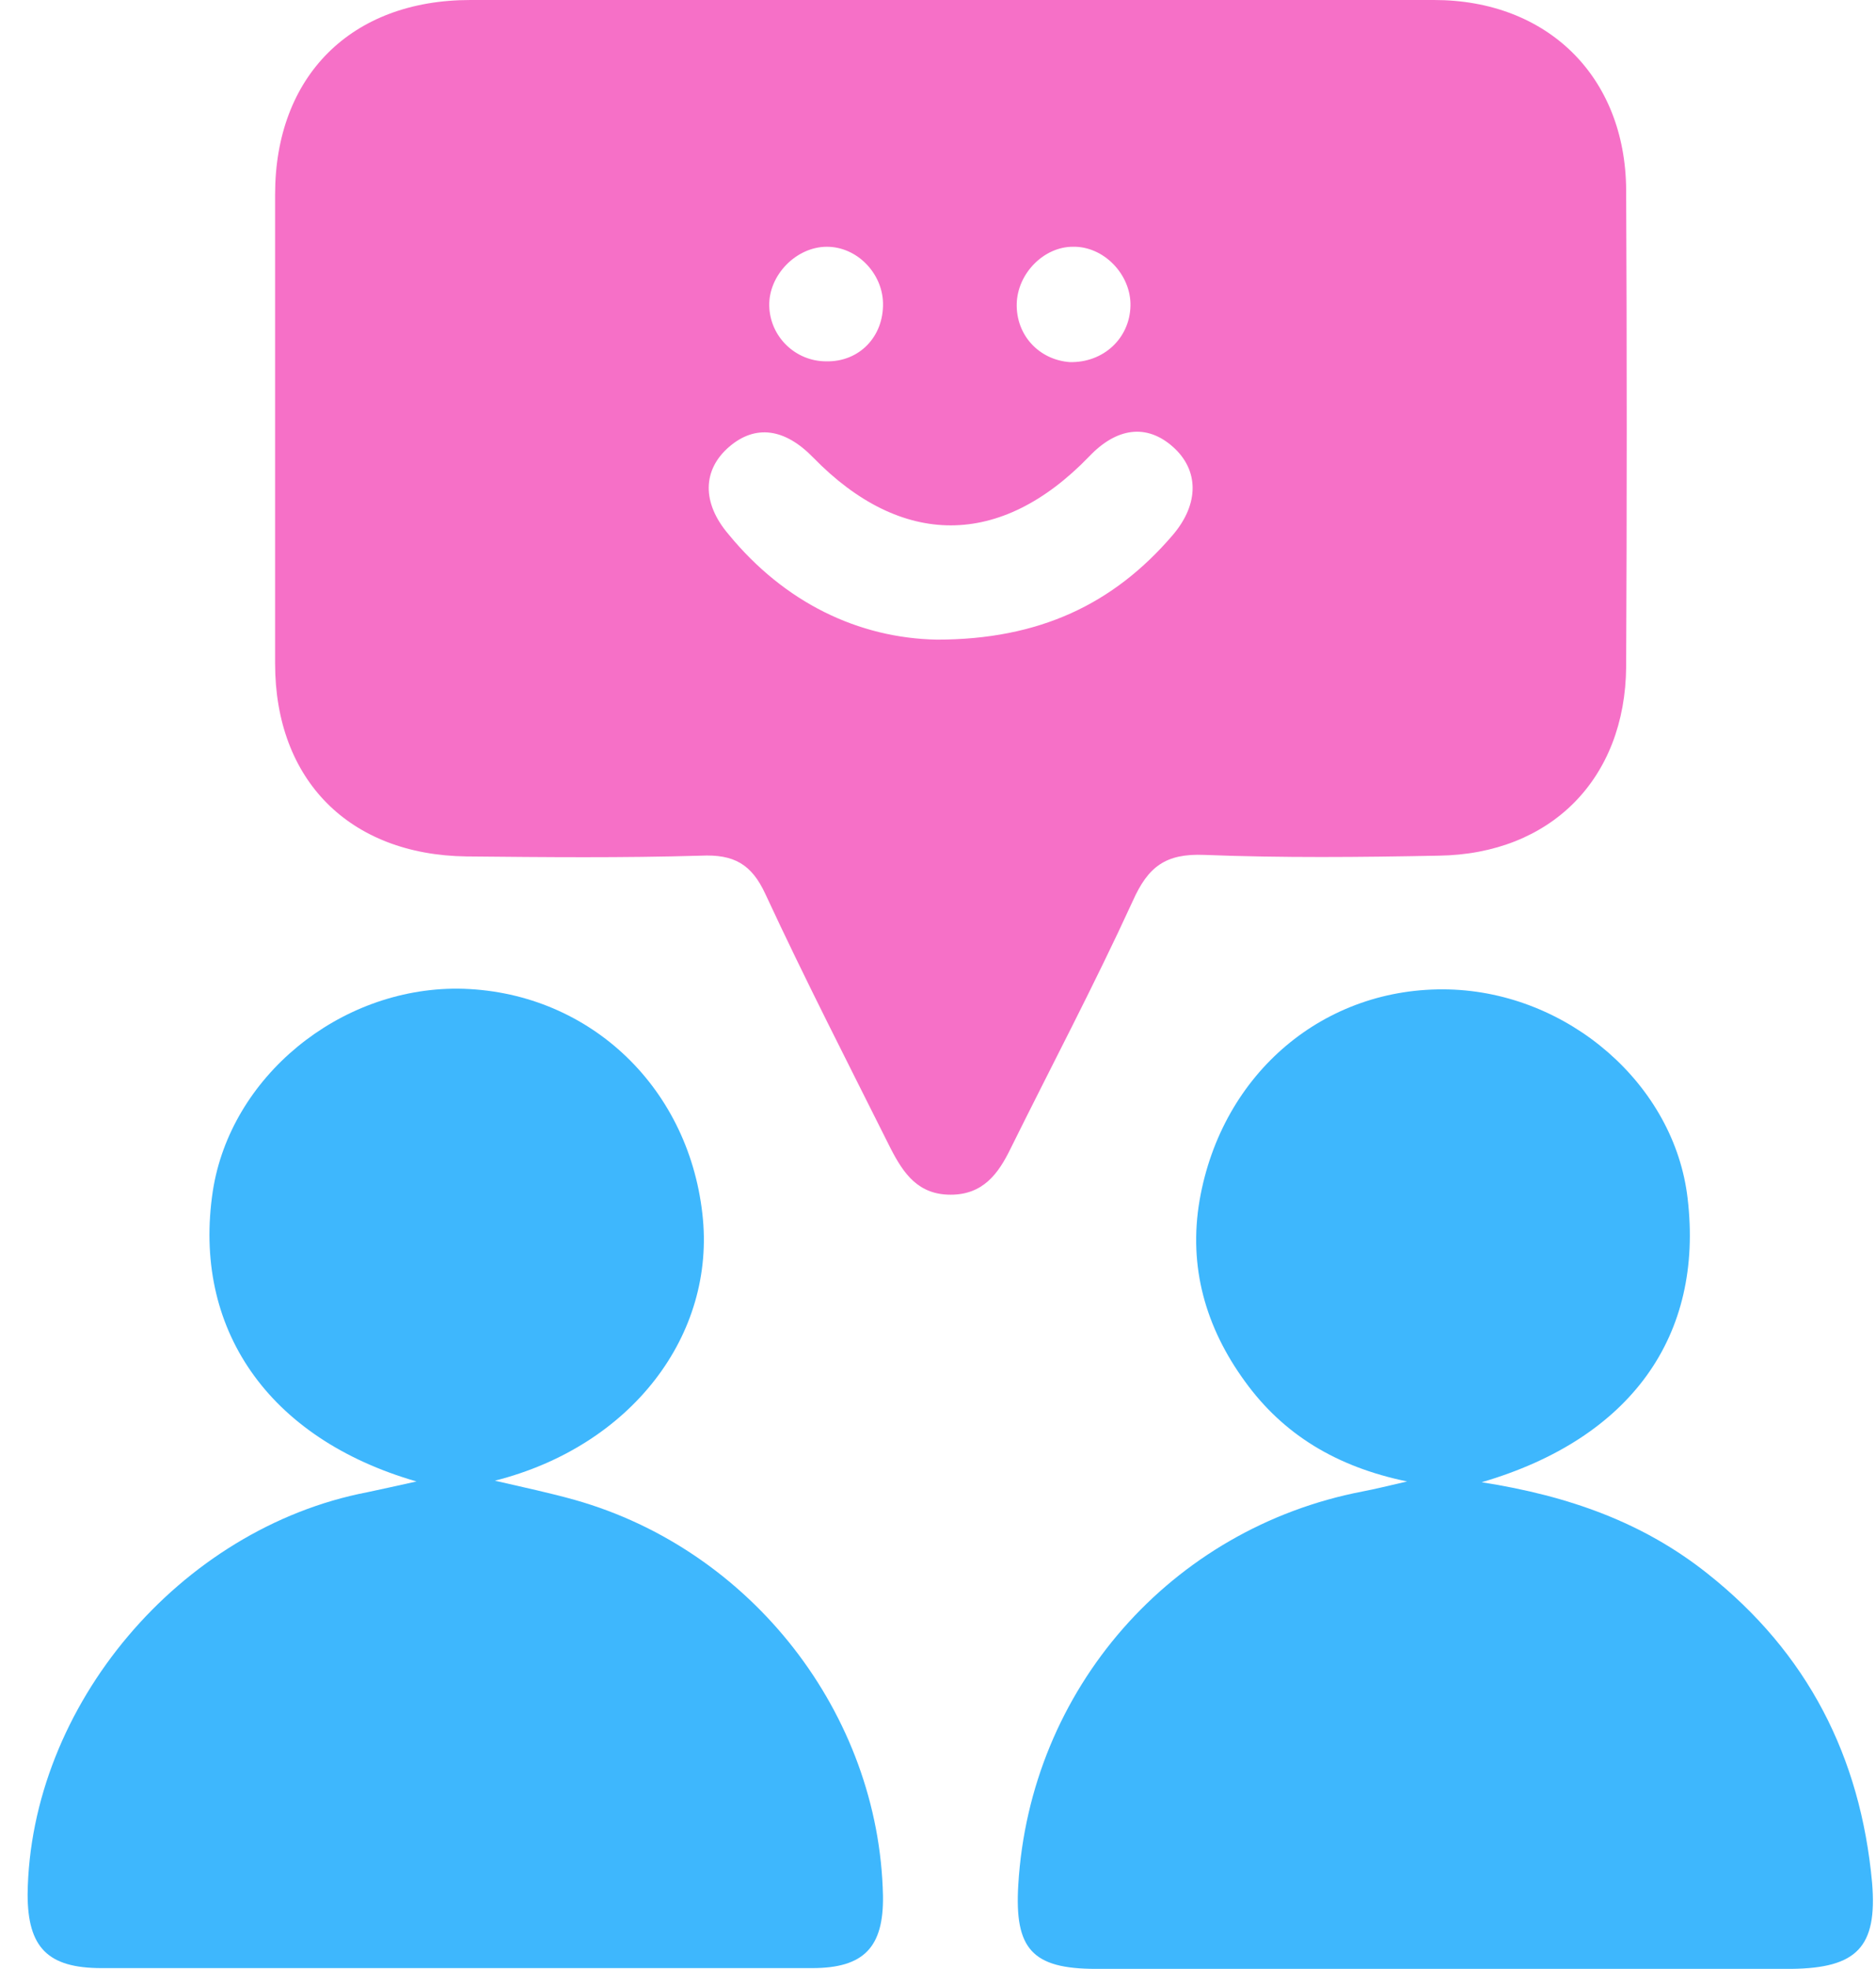
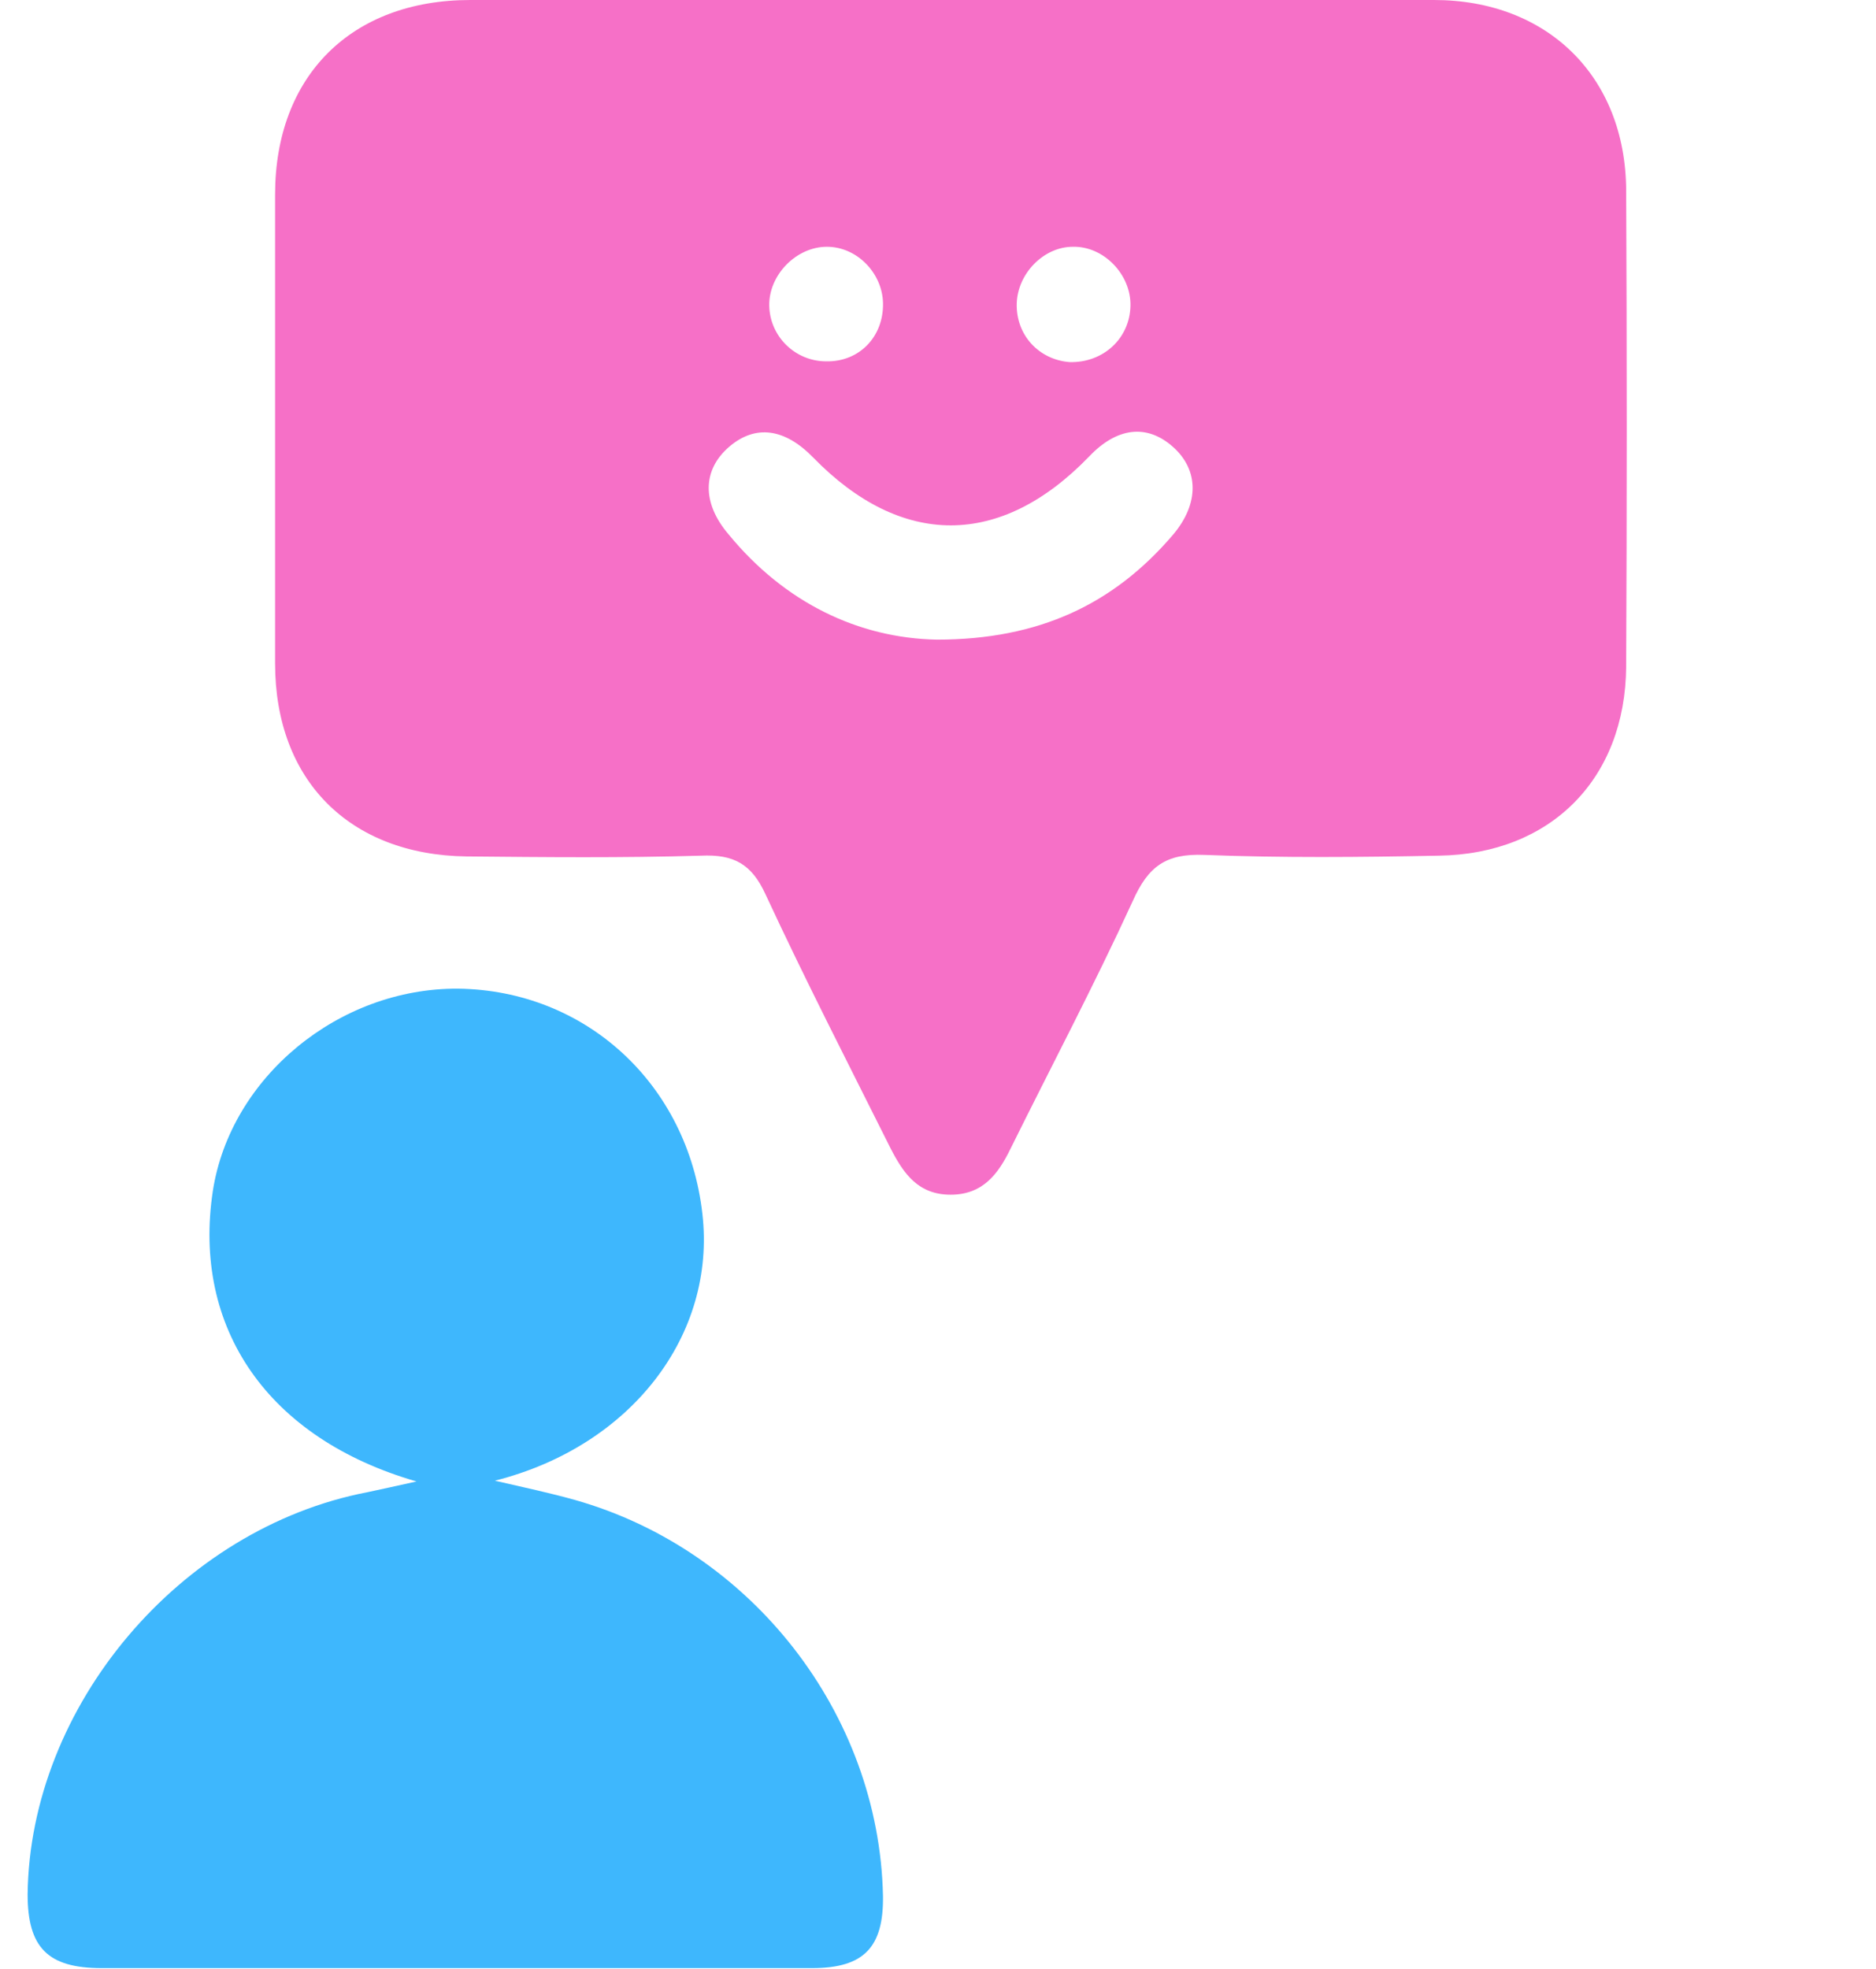
<svg xmlns="http://www.w3.org/2000/svg" width="61" height="64" viewBox="0 0 61 64" fill="none">
  <path d="M31.011 0C36.208 0 41.431 0 46.629 0C50.302 0 52.851 2.474 52.876 6.172C52.901 11.345 52.901 16.493 52.876 21.666C52.851 25.314 50.427 27.763 46.779 27.813C44.23 27.863 41.706 27.888 39.157 27.788C37.908 27.738 37.333 28.163 36.833 29.287C35.584 32.011 34.184 34.66 32.86 37.334C32.46 38.158 31.96 38.833 30.911 38.833C29.861 38.833 29.386 38.158 28.962 37.334C27.587 34.585 26.188 31.861 24.888 29.062C24.439 28.088 23.864 27.763 22.789 27.813C20.24 27.888 17.716 27.863 15.168 27.838C11.369 27.788 8.945 25.364 8.945 21.566C8.945 16.493 8.945 11.395 8.945 6.322C8.945 2.474 11.419 0 15.293 0C20.54 0 25.763 0 31.011 0ZM30.461 20.791C33.784 20.791 36.208 19.641 38.133 17.392C39.007 16.368 38.982 15.268 38.133 14.519C37.283 13.769 36.308 13.894 35.409 14.844C32.535 17.817 29.311 17.817 26.438 14.868C25.513 13.919 24.563 13.794 23.714 14.519C22.839 15.268 22.814 16.343 23.689 17.367C25.513 19.591 27.912 20.741 30.461 20.791ZM26.887 8.021C25.888 8.021 24.988 8.946 25.013 9.946C25.038 10.945 25.863 11.745 26.862 11.745C27.937 11.77 28.737 10.945 28.712 9.846C28.687 8.871 27.862 8.021 26.887 8.021ZM36.758 9.946C36.783 8.921 35.883 7.996 34.884 8.021C33.934 8.021 33.085 8.896 33.06 9.871C33.035 10.895 33.784 11.695 34.784 11.77C35.883 11.795 36.733 10.995 36.758 9.946Z" fill="#F670C7" />
-   <path d="M48.178 48.179C51.052 48.629 53.451 49.503 55.525 51.152C58.774 53.726 60.498 57.1 60.873 61.198C61.048 63.297 60.373 63.972 58.249 63.997C50.702 63.997 43.181 63.997 35.634 63.997C33.56 63.997 32.985 63.347 33.11 61.273C33.485 54.901 38.083 49.678 44.305 48.479C44.705 48.404 45.105 48.304 45.754 48.154C43.455 47.679 41.731 46.629 40.482 44.905C39.207 43.156 38.633 41.182 39.007 39.008C39.732 34.86 43.081 32.061 47.104 32.161C51.002 32.261 54.451 35.259 54.875 38.958C55.4 43.406 53.051 46.754 48.178 48.179Z" fill="#3EB7FD" />
  <path d="M13.543 48.154C8.695 46.755 6.246 43.156 6.921 38.708C7.496 35.01 11.019 32.111 14.892 32.136C19.041 32.186 22.364 35.234 22.839 39.458C23.289 43.381 20.54 47.004 16.092 48.129C17.066 48.354 17.891 48.529 18.691 48.754C24.438 50.378 28.586 55.7 28.711 61.623C28.736 63.297 28.087 63.972 26.412 63.972C18.716 63.972 11.019 63.972 3.297 63.972C1.548 63.972 0.898 63.297 0.898 61.573C0.973 55.451 5.846 49.678 11.944 48.504C12.418 48.404 12.868 48.304 13.543 48.154Z" fill="#3EB7FD" />
</svg>